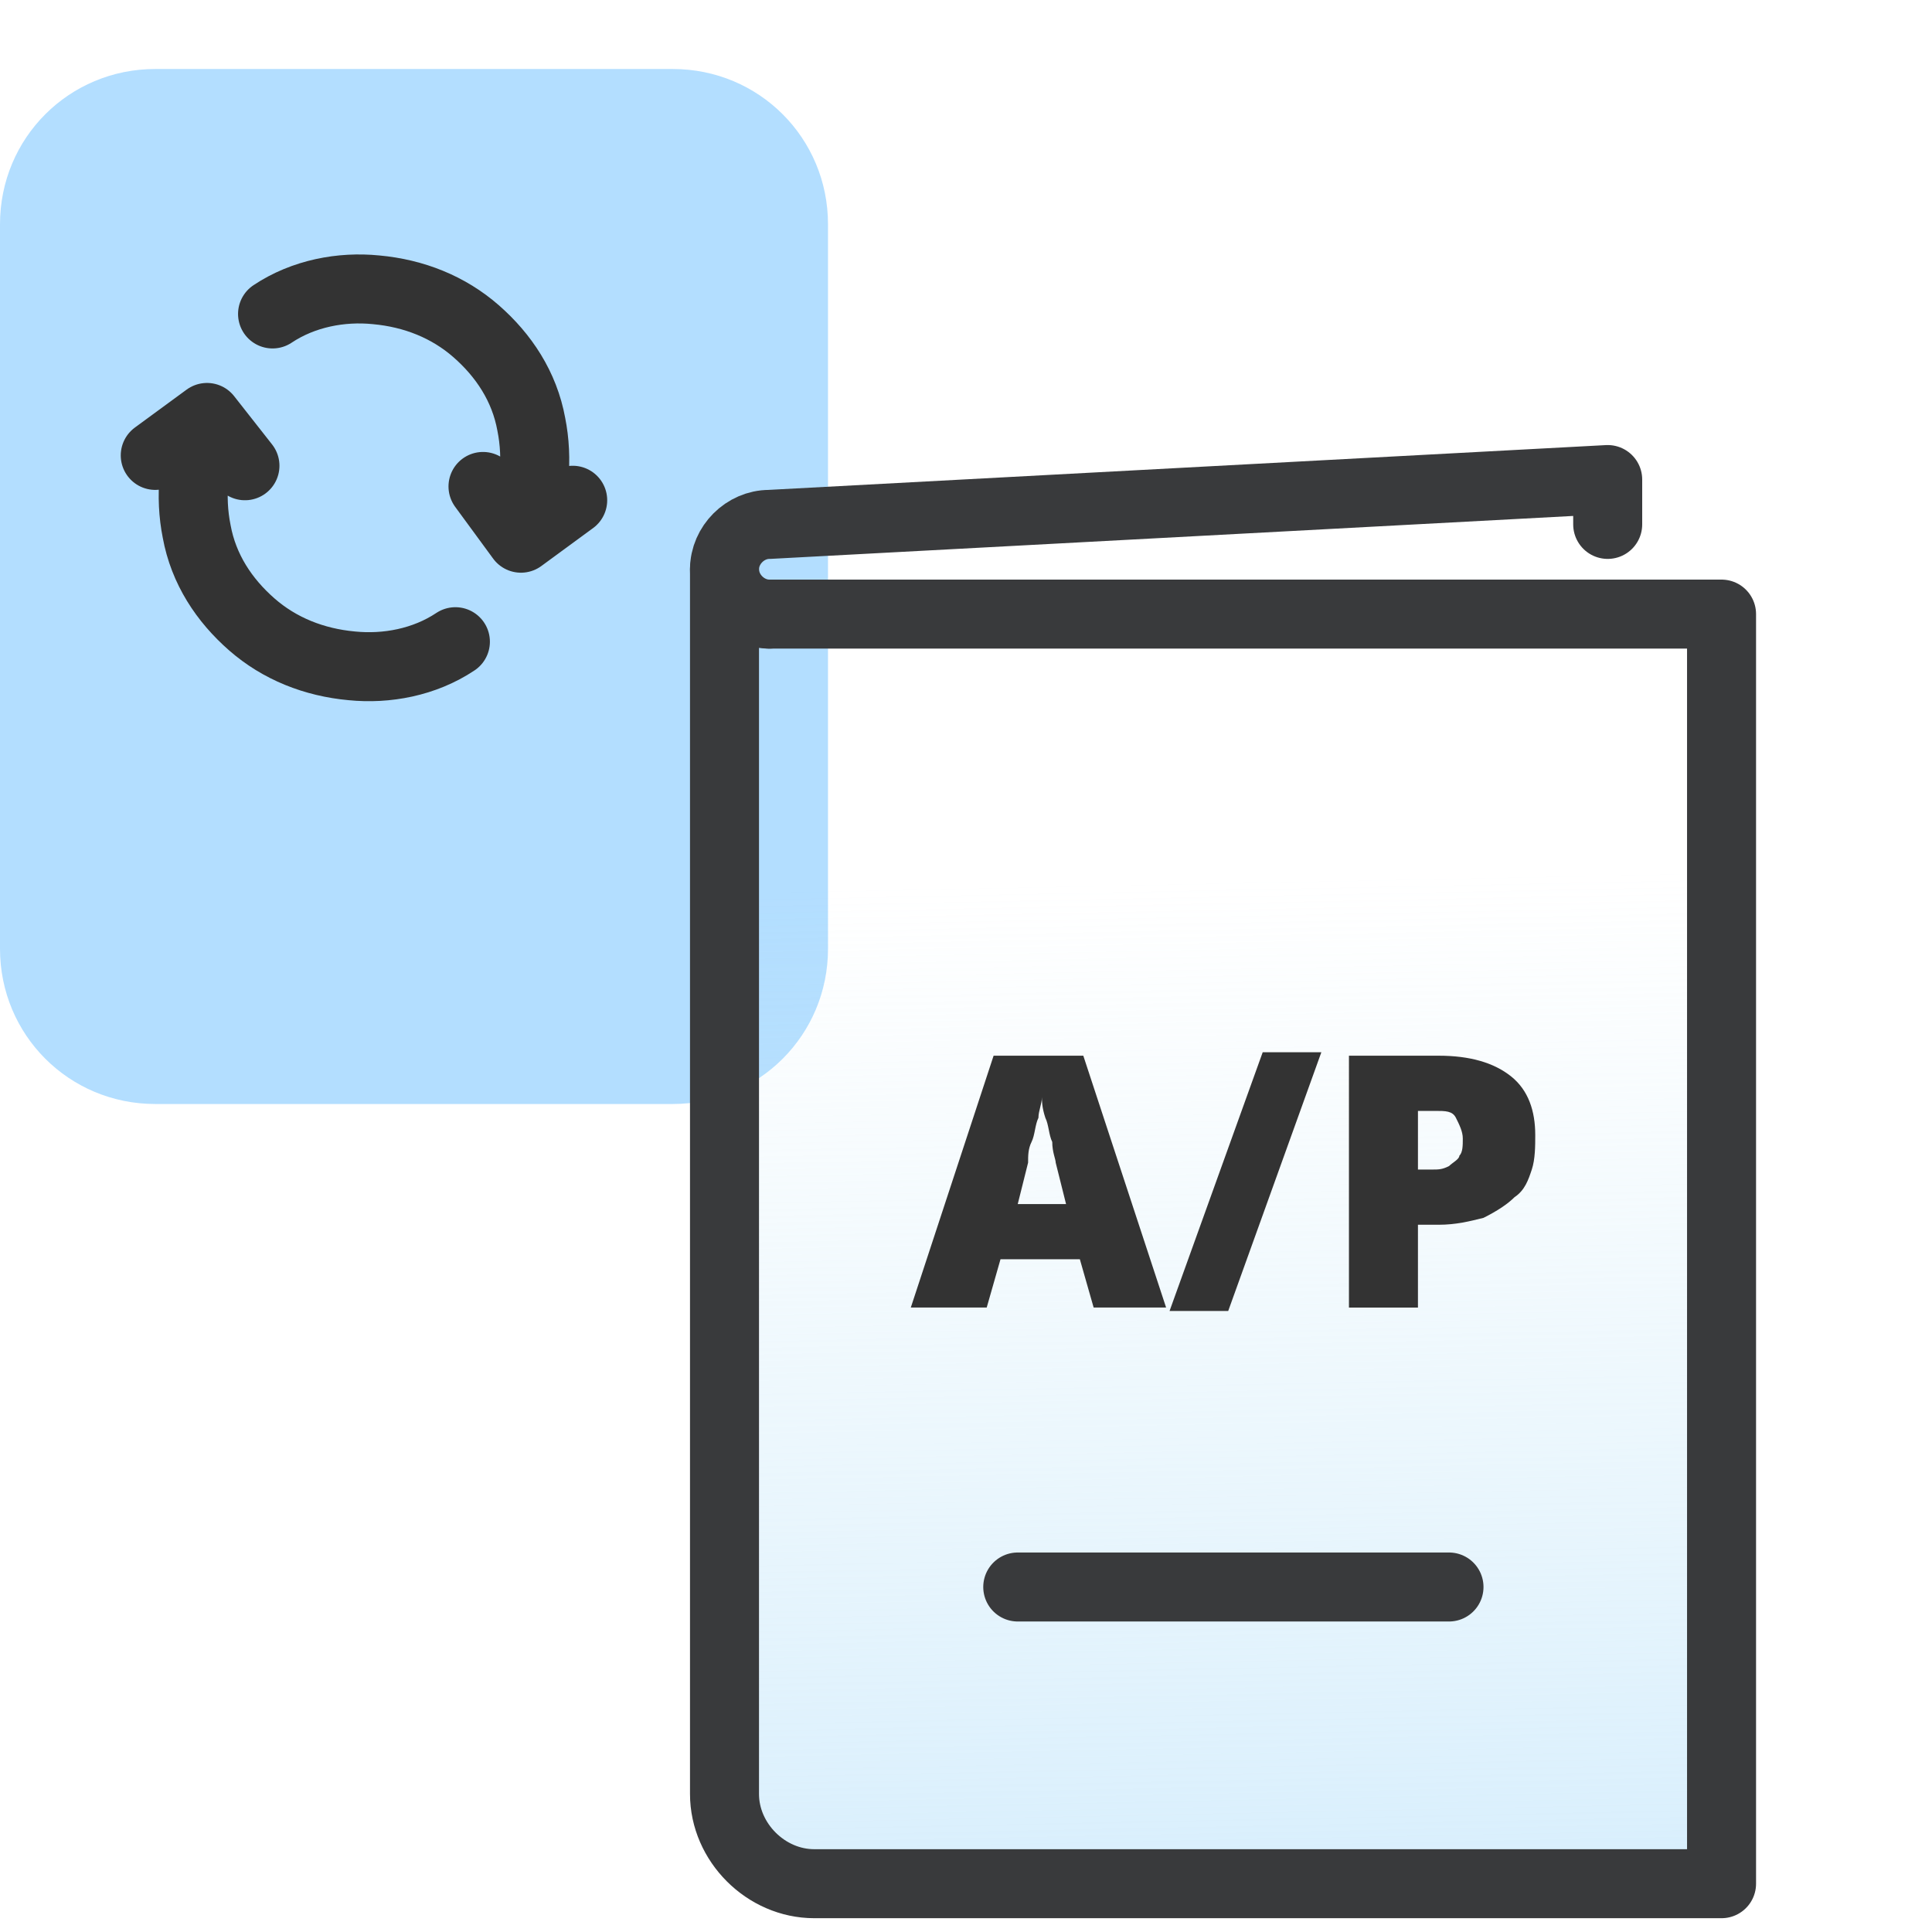
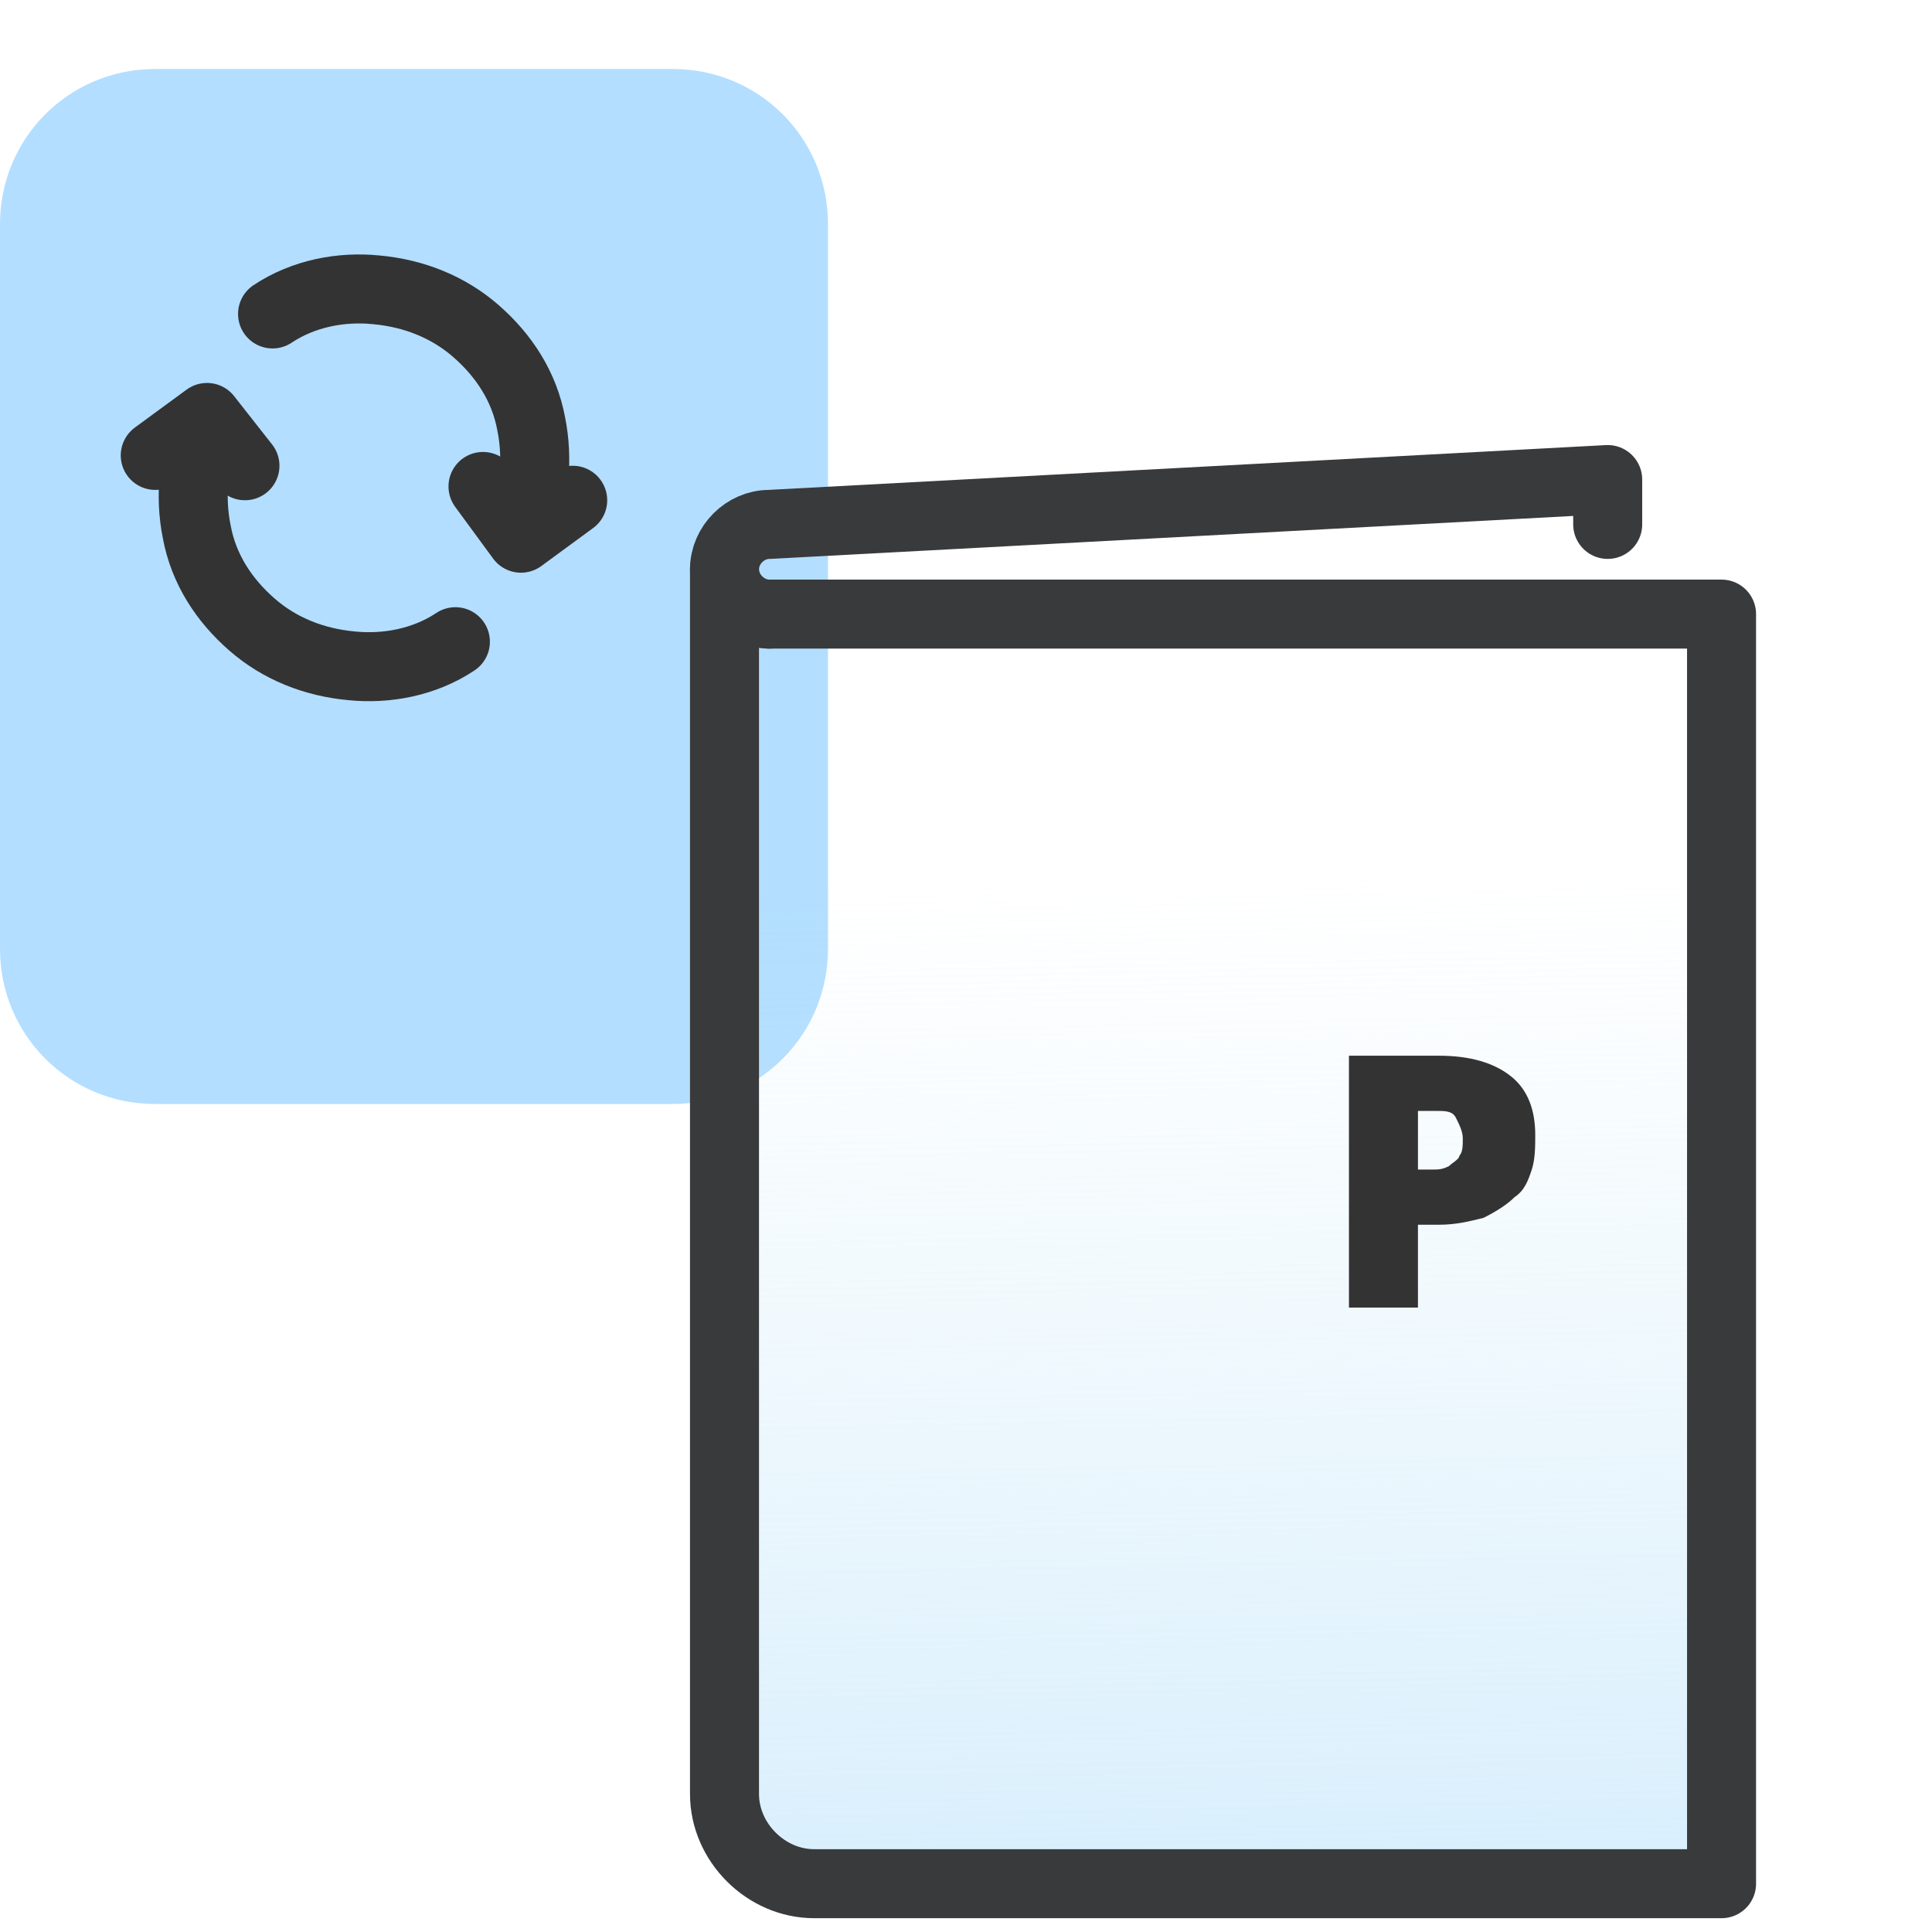
<svg xmlns="http://www.w3.org/2000/svg" version="1.1" id="Layer_1" x="0px" y="0px" viewBox="0 0 56 56" style="enable-background:new 0 0 56 56;" xml:space="preserve">
  <style type="text/css">
	.st0{fill:#B3DEFF;}
	.st1{fill:none;stroke:#333333;stroke-width:2;stroke-linecap:round;stroke-linejoin:round;}
	.st2{fill:url(#SVGID_1_);}
	.st3{fill:none;stroke:#393A3C;stroke-width:2;stroke-linecap:round;stroke-linejoin:round;stroke-miterlimit:10;}
	.st4{fill:#333333;}
</style>
  <path class="st0" d="M4.5,2h15C22,2,24,4,24,6.5v21c0,2.5-2,4.5-4.5,4.5h-15C2,32,0,30,0,27.5v-21C0,4,2,2,4.5,2z" />
  <path class="st1" d="M13.2,18.6c-0.9,0.6-2,0.8-3,0.7c-1.1-0.1-2.1-0.5-2.9-1.2s-1.4-1.6-1.6-2.7c-0.2-1-0.1-2.1,0.3-3.1 M7.1,13.5  L6,12.1l-1.5,1.1 M7.9,9.1c0.9-0.6,2-0.8,3-0.7c1.1,0.1,2.1,0.5,2.9,1.2c0.8,0.7,1.4,1.6,1.6,2.7c0.2,1,0.1,2.1-0.3,3.1 M14,14.1  l1.1,1.5l1.5-1.1" />
  <linearGradient id="SVGID_1_" gradientUnits="userSpaceOnUse" x1="36.244" y1="-16.234" x2="35.248" y2="32.487" gradientTransform="matrix(1 0 0 -1 0 58)">
    <stop offset="0" style="stop-color:#B2DEFF" />
    <stop offset="1" style="stop-color:#CEEBF6;stop-opacity:0" />
  </linearGradient>
  <path class="st2" d="M22.3,17.8h27.6v36.8H23.6c-1.4,0-2.6-1.2-2.6-2.6V16.5" />
  <path class="st3" d="M22.3,17.8h27.6v36.8H23.6c-1.4,0-2.6-1.2-2.6-2.6V16.5" />
  <path class="st3" d="M22.3,17.8c-0.7,0-1.3-0.6-1.3-1.3c0-0.7,0.6-1.3,1.3-1.3l24.3-1.3v1.3" />
-   <path class="st3" d="M29.5,46H42" />
-   <path class="st4" d="M31.7,37.9l-0.4-1.4H29l-0.4,1.4h-2.2l2.4-7.3h2.6l2.4,7.3H31.7z M30.9,34.9l-0.3-1.2c0-0.1-0.1-0.3-0.1-0.6  c-0.1-0.2-0.1-0.5-0.2-0.7c-0.1-0.3-0.1-0.5-0.1-0.6c0,0.2-0.1,0.4-0.1,0.6c-0.1,0.2-0.1,0.5-0.2,0.7c-0.1,0.2-0.1,0.4-0.1,0.6  l-0.3,1.2H30.9z" />
-   <path class="st4" d="M38.3,30.5L35.6,38h-1.7l2.7-7.5H38.3z" />
  <path class="st4" d="M41.7,30.6c0.9,0,1.6,0.2,2.1,0.6c0.5,0.4,0.7,1,0.7,1.7c0,0.3,0,0.7-0.1,1c-0.1,0.3-0.2,0.6-0.5,0.8  c-0.2,0.2-0.5,0.4-0.9,0.6c-0.4,0.1-0.8,0.2-1.3,0.2h-0.6v2.4h-2v-7.3H41.7z M41.6,32.2h-0.5v1.7h0.4c0.2,0,0.3,0,0.5-0.1  c0.1-0.1,0.3-0.2,0.3-0.3c0.1-0.1,0.1-0.3,0.1-0.5c0-0.2-0.1-0.4-0.2-0.6C42.1,32.2,41.9,32.2,41.6,32.2z" />
</svg>